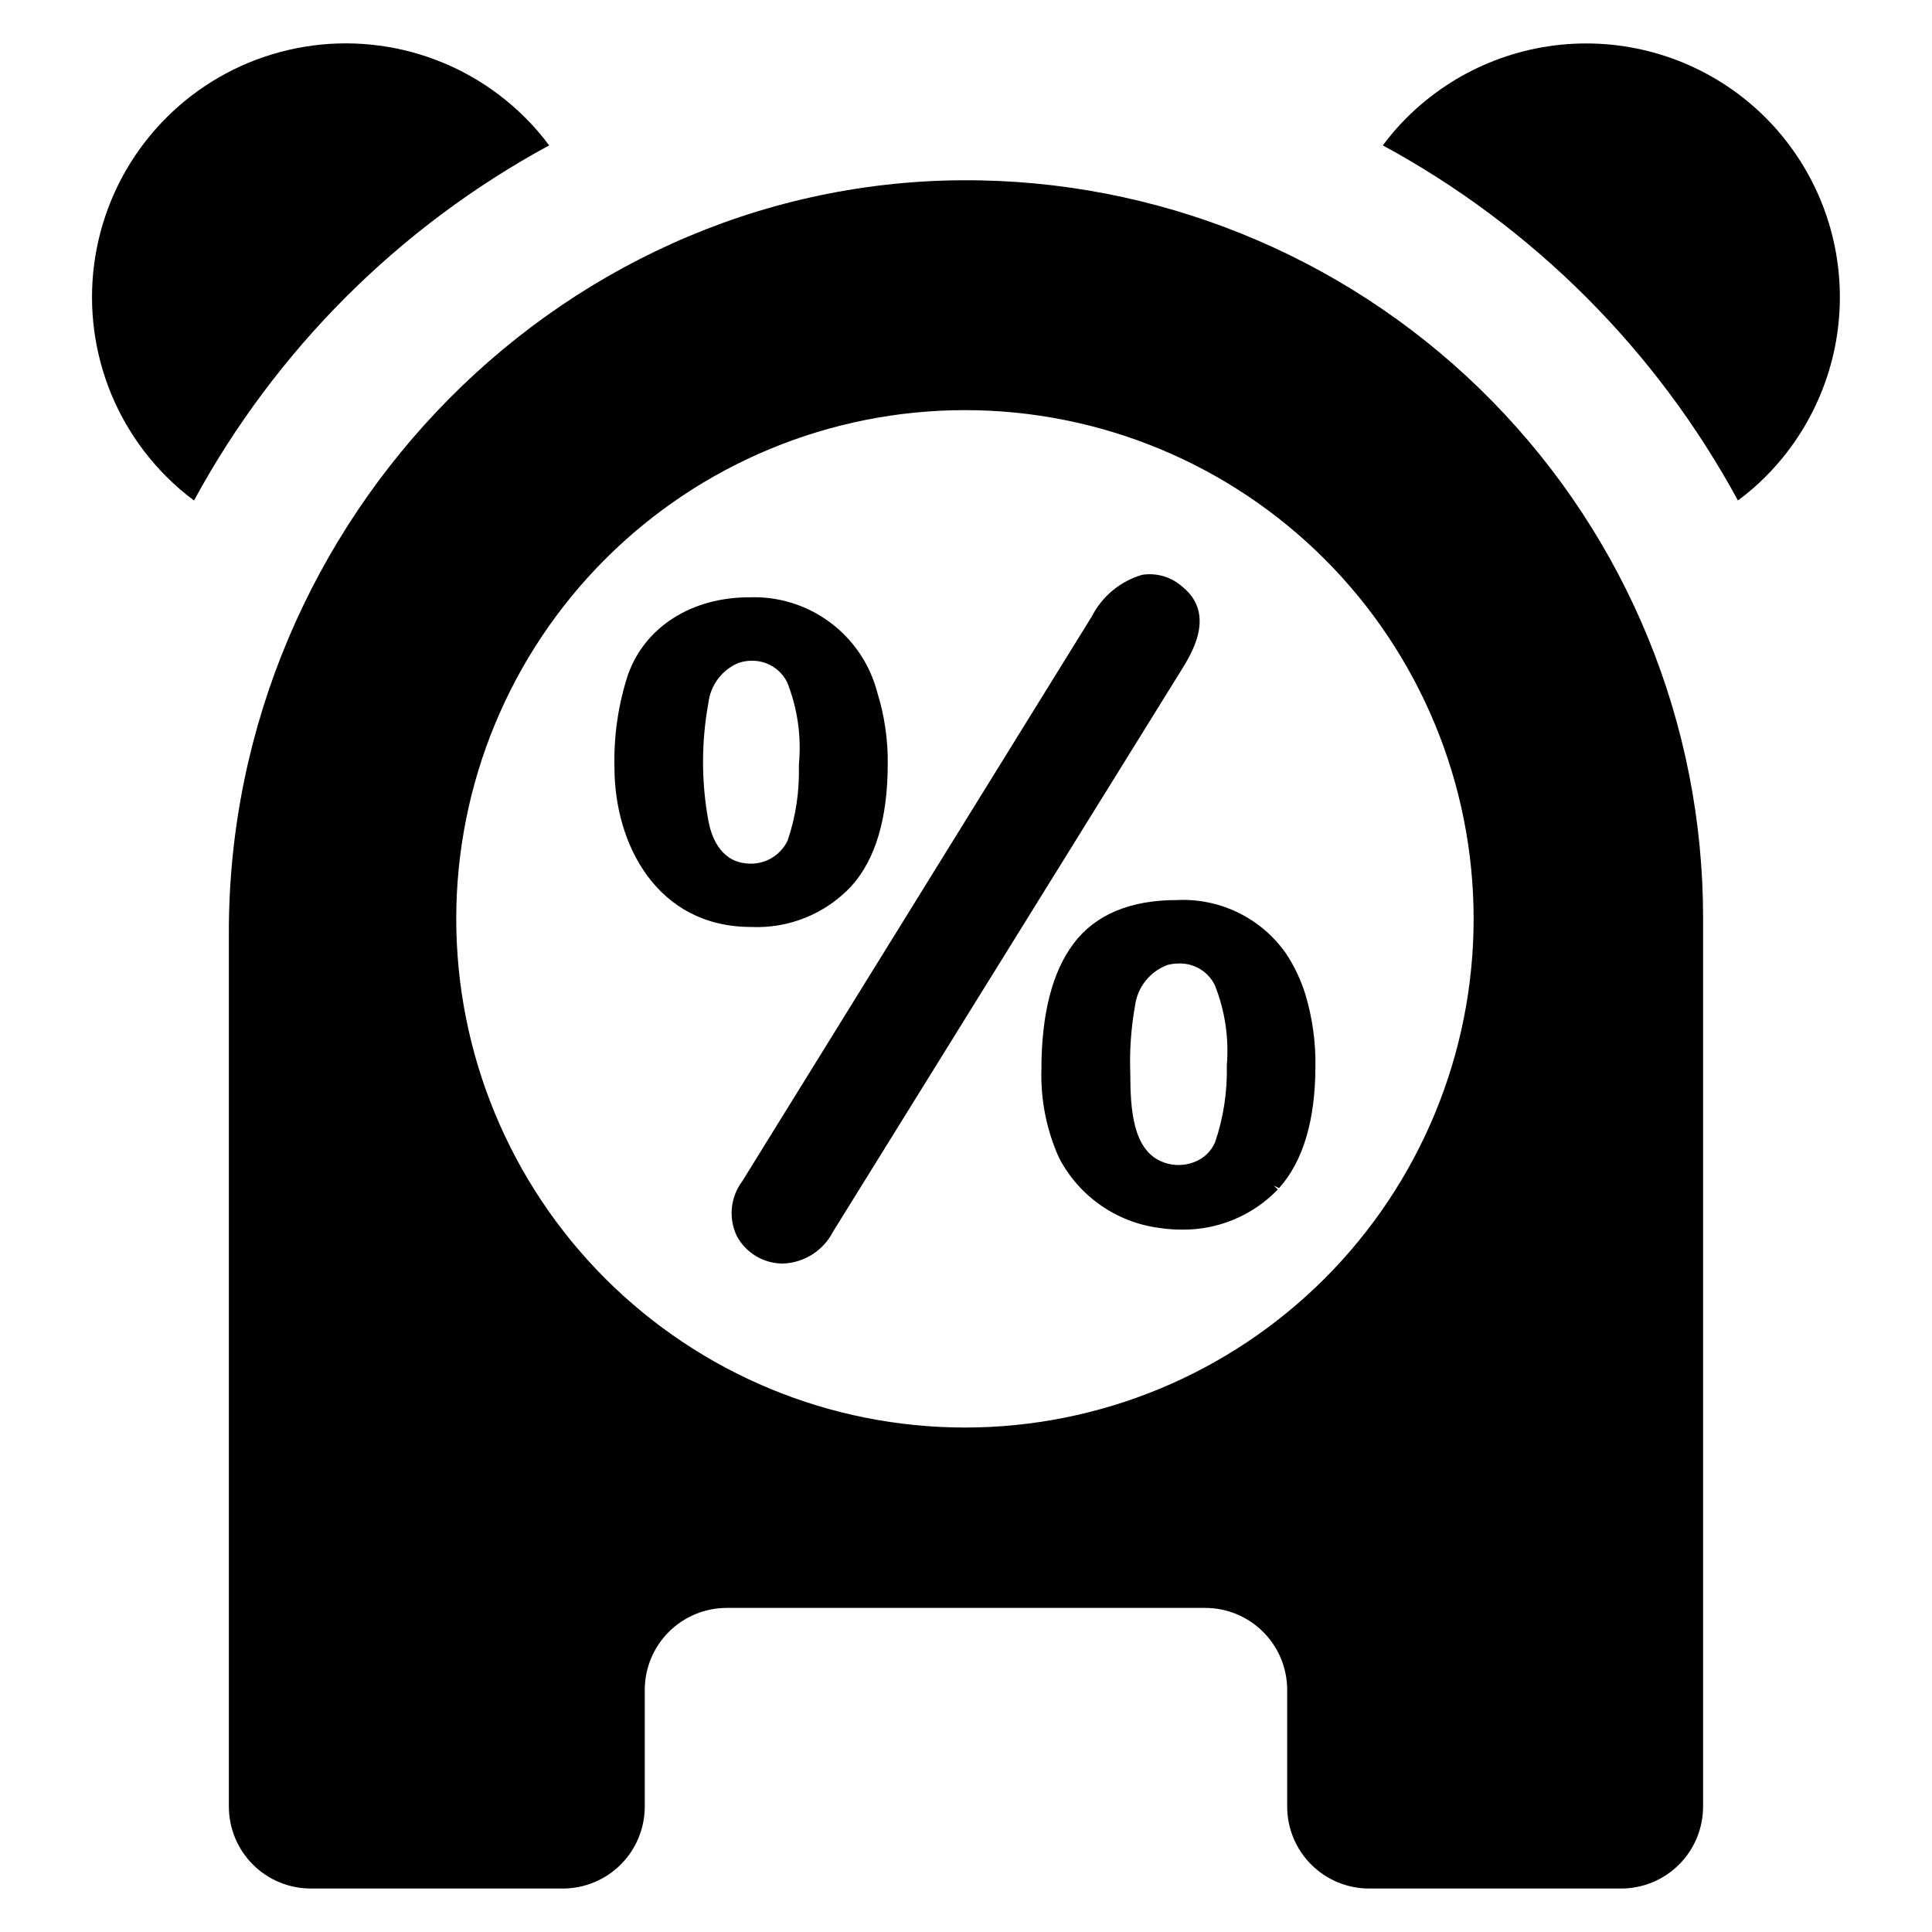
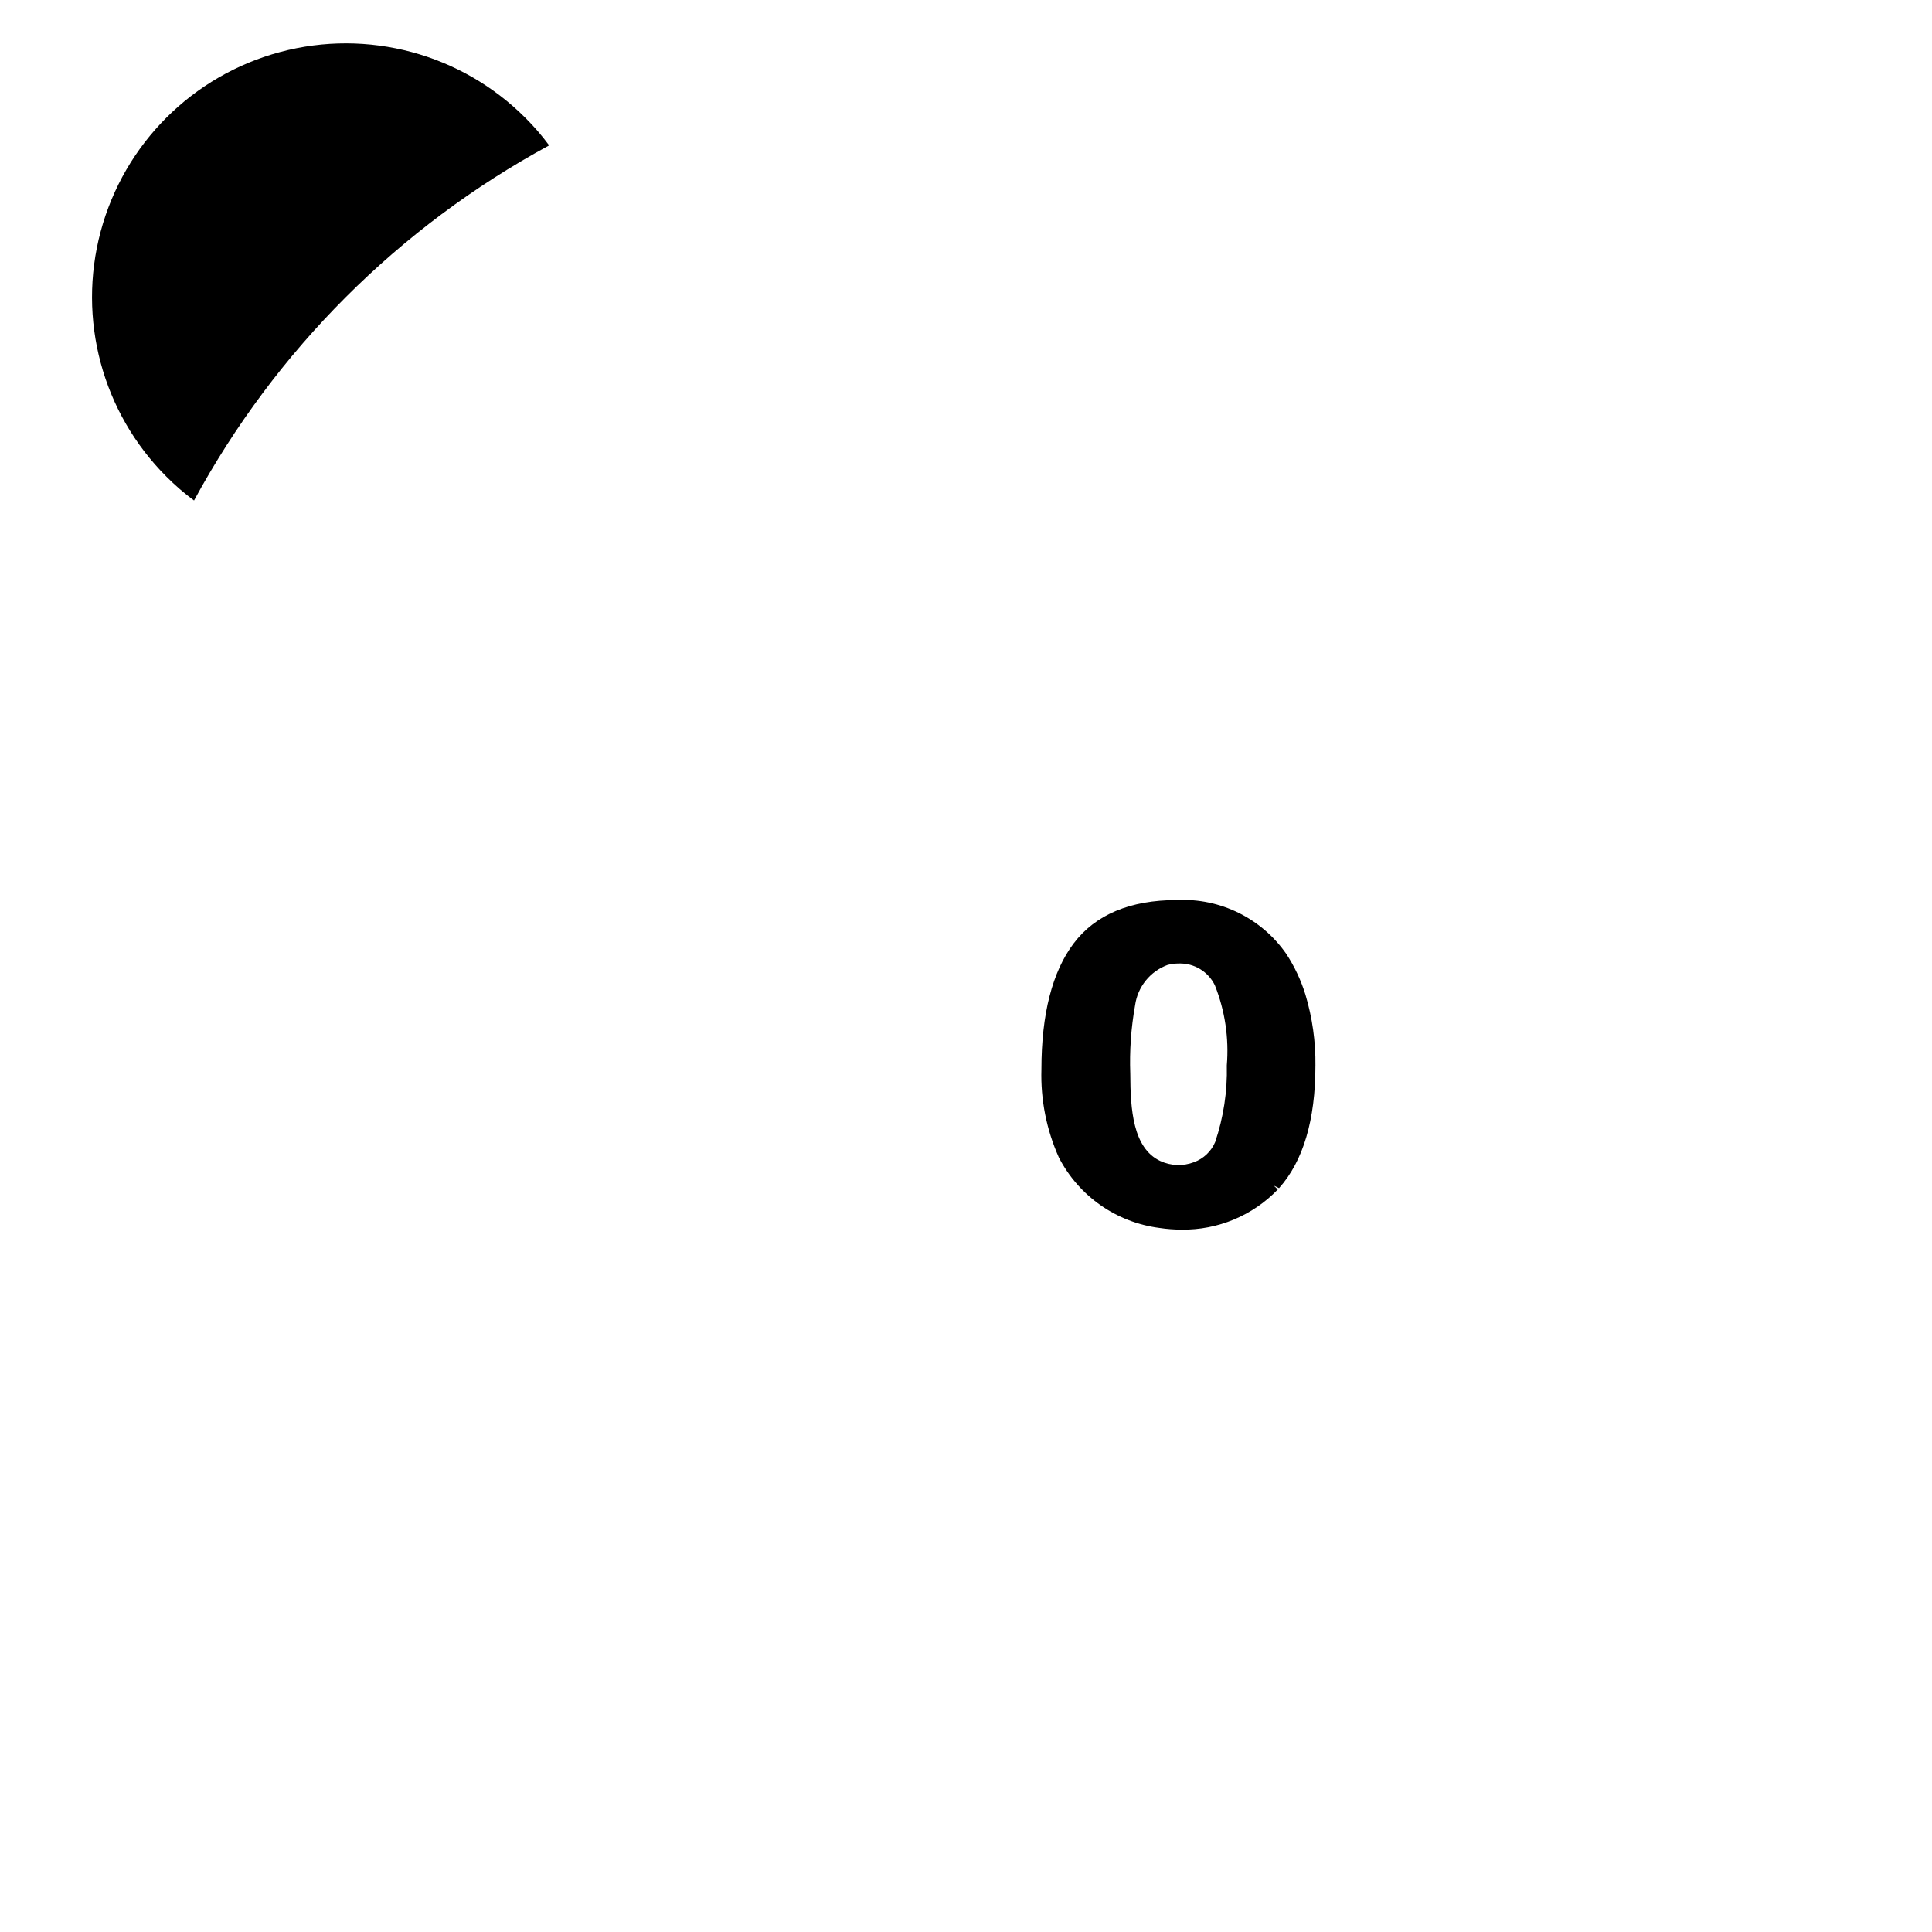
<svg xmlns="http://www.w3.org/2000/svg" fill="#000000" width="800px" height="800px" version="1.1" viewBox="144 144 512 512">
  <g>
-     <path d="m369.62 378.84c6.398-7.098 9.641-18.008 9.641-32.434h0.004c0.062-6.371-0.863-12.715-2.746-18.805-1.922-7.461-6.336-14.039-12.512-18.641-6.176-4.606-13.738-6.957-21.438-6.668-15.359 0-27.688 7.883-32.168 20.566-2.574 7.926-3.777 16.23-3.559 24.559 0 20.34 11.316 42.234 36.164 42.234h-0.004c10.031 0.48 19.766-3.473 26.617-10.812zm-37.898-17.34h0.004c-1.883-10.297-1.883-20.852-0.004-31.148 0.531-4.773 3.621-8.875 8.062-10.699 1.117-0.363 2.281-0.547 3.453-0.547 3.977-0.062 7.629 2.172 9.383 5.734 2.711 6.832 3.777 14.207 3.113 21.527l-0.023 0.688c0.176 6.684-0.828 13.348-2.973 19.684-2.012 4.231-6.531 6.676-11.18 6.047-6.871-0.75-9.109-7.391-9.832-11.285z" />
-     <path d="m456.97 321.74c2.738-4.367 9.145-14.59 0.855-21.836l-0.426-0.359v0.004c-2.906-2.641-6.852-3.82-10.73-3.215-5.75 1.68-10.559 5.652-13.297 10.98l-92.641 149.69c-3.172 4.195-3.738 9.812-1.469 14.559 2.363 4.387 6.898 7.168 11.879 7.289 0.109 0.004 0.219 0.004 0.328 0.004h0.004c2.769-0.098 5.465-0.934 7.805-2.422 2.34-1.488 4.238-3.578 5.5-6.051 90.387-145.72 92.195-148.64 92.195-148.64z" />
    <path d="m484.87 396.78c-6.551-9.426-17.496-14.812-28.961-14.258-12.41 0-21.617 3.867-27.375 11.492-5.672 7.512-8.547 18.746-8.547 33.391v0.004c-0.238 8.035 1.348 16.023 4.637 23.359 5.281 10.223 15.246 17.195 26.66 18.652 1.93 0.293 3.875 0.438 5.824 0.441 9.617 0.141 18.867-3.711 25.535-10.645l-1.109-1.031 1.426 0.688c6.394-7.144 9.641-18.055 9.641-32.43h0.004c0.078-6.394-0.82-12.758-2.656-18.879-1.18-3.816-2.887-7.445-5.078-10.785zm-15.75 29.562c0.168 6.906-0.879 13.789-3.094 20.332-1.047 2.461-3.07 4.383-5.582 5.309-2.906 1.113-6.137 1.004-8.961-0.309-7.269-3.422-7.914-13.723-7.945-23.113-0.223-6.074 0.203-12.156 1.273-18.141 0.672-4.894 3.992-9.016 8.633-10.711 0.984-0.246 1.992-0.375 3.008-0.375 4.027-0.105 7.746 2.152 9.504 5.777 2.68 6.738 3.762 14.004 3.164 21.23z" />
-     <path d="m611.91 175.19c-12.621-12.598-29.723-19.676-47.555-19.676s-34.938 7.078-47.555 19.676c-2.297 2.281-4.414 4.734-6.336 7.34 39.82 21.59 72.516 54.285 94.105 94.105 2.606-1.922 5.059-4.039 7.34-6.336 12.598-12.621 19.676-29.723 19.676-47.555 0-17.832-7.078-34.934-19.676-47.555z" />
    <path d="m289.53 182.53c-1.922-2.606-4.043-5.059-6.34-7.34-16.988-16.988-41.75-23.621-64.957-17.402-23.211 6.219-41.336 24.344-47.555 47.551-6.219 23.207 0.414 47.973 17.406 64.961 2.277 2.297 4.731 4.414 7.336 6.336 21.59-39.82 54.285-72.516 94.109-94.105z" />
-     <path d="m403.8 191.8c-109.51-2.094-199.15 89.633-199.15 199.16v231.79c0 5.766 2.289 11.289 6.363 15.367 4.074 4.074 9.602 6.363 15.367 6.363h66.762c5.762 0 11.289-2.289 15.363-6.363 4.074-4.078 6.363-9.602 6.363-15.367v-30.91 0.004c0-5.766 2.289-11.293 6.367-15.367 4.074-4.074 9.602-6.363 15.363-6.363h126.79-0.004c5.766 0 11.293 2.289 15.367 6.363 4.074 4.074 6.363 9.602 6.363 15.367v30.91-0.004c0 5.766 2.289 11.293 6.363 15.367 4.074 4.074 9.602 6.363 15.367 6.363h66.762c5.762 0 11.289-2.289 15.363-6.363 4.074-4.074 6.363-9.602 6.363-15.367v-235.65c0-51.148-20.062-100.25-55.875-136.77s-84.52-57.535-135.66-58.531zm-4.082 330.51c-35.754 0-70.043-14.203-95.324-39.484-25.281-25.285-39.484-59.574-39.484-95.328s14.203-70.043 39.484-95.324 59.57-39.484 95.324-39.484 70.043 14.203 95.324 39.484 39.484 59.57 39.484 95.324-14.203 70.043-39.484 95.328c-25.281 25.281-59.57 39.484-95.324 39.484z" />
  </g>
</svg>